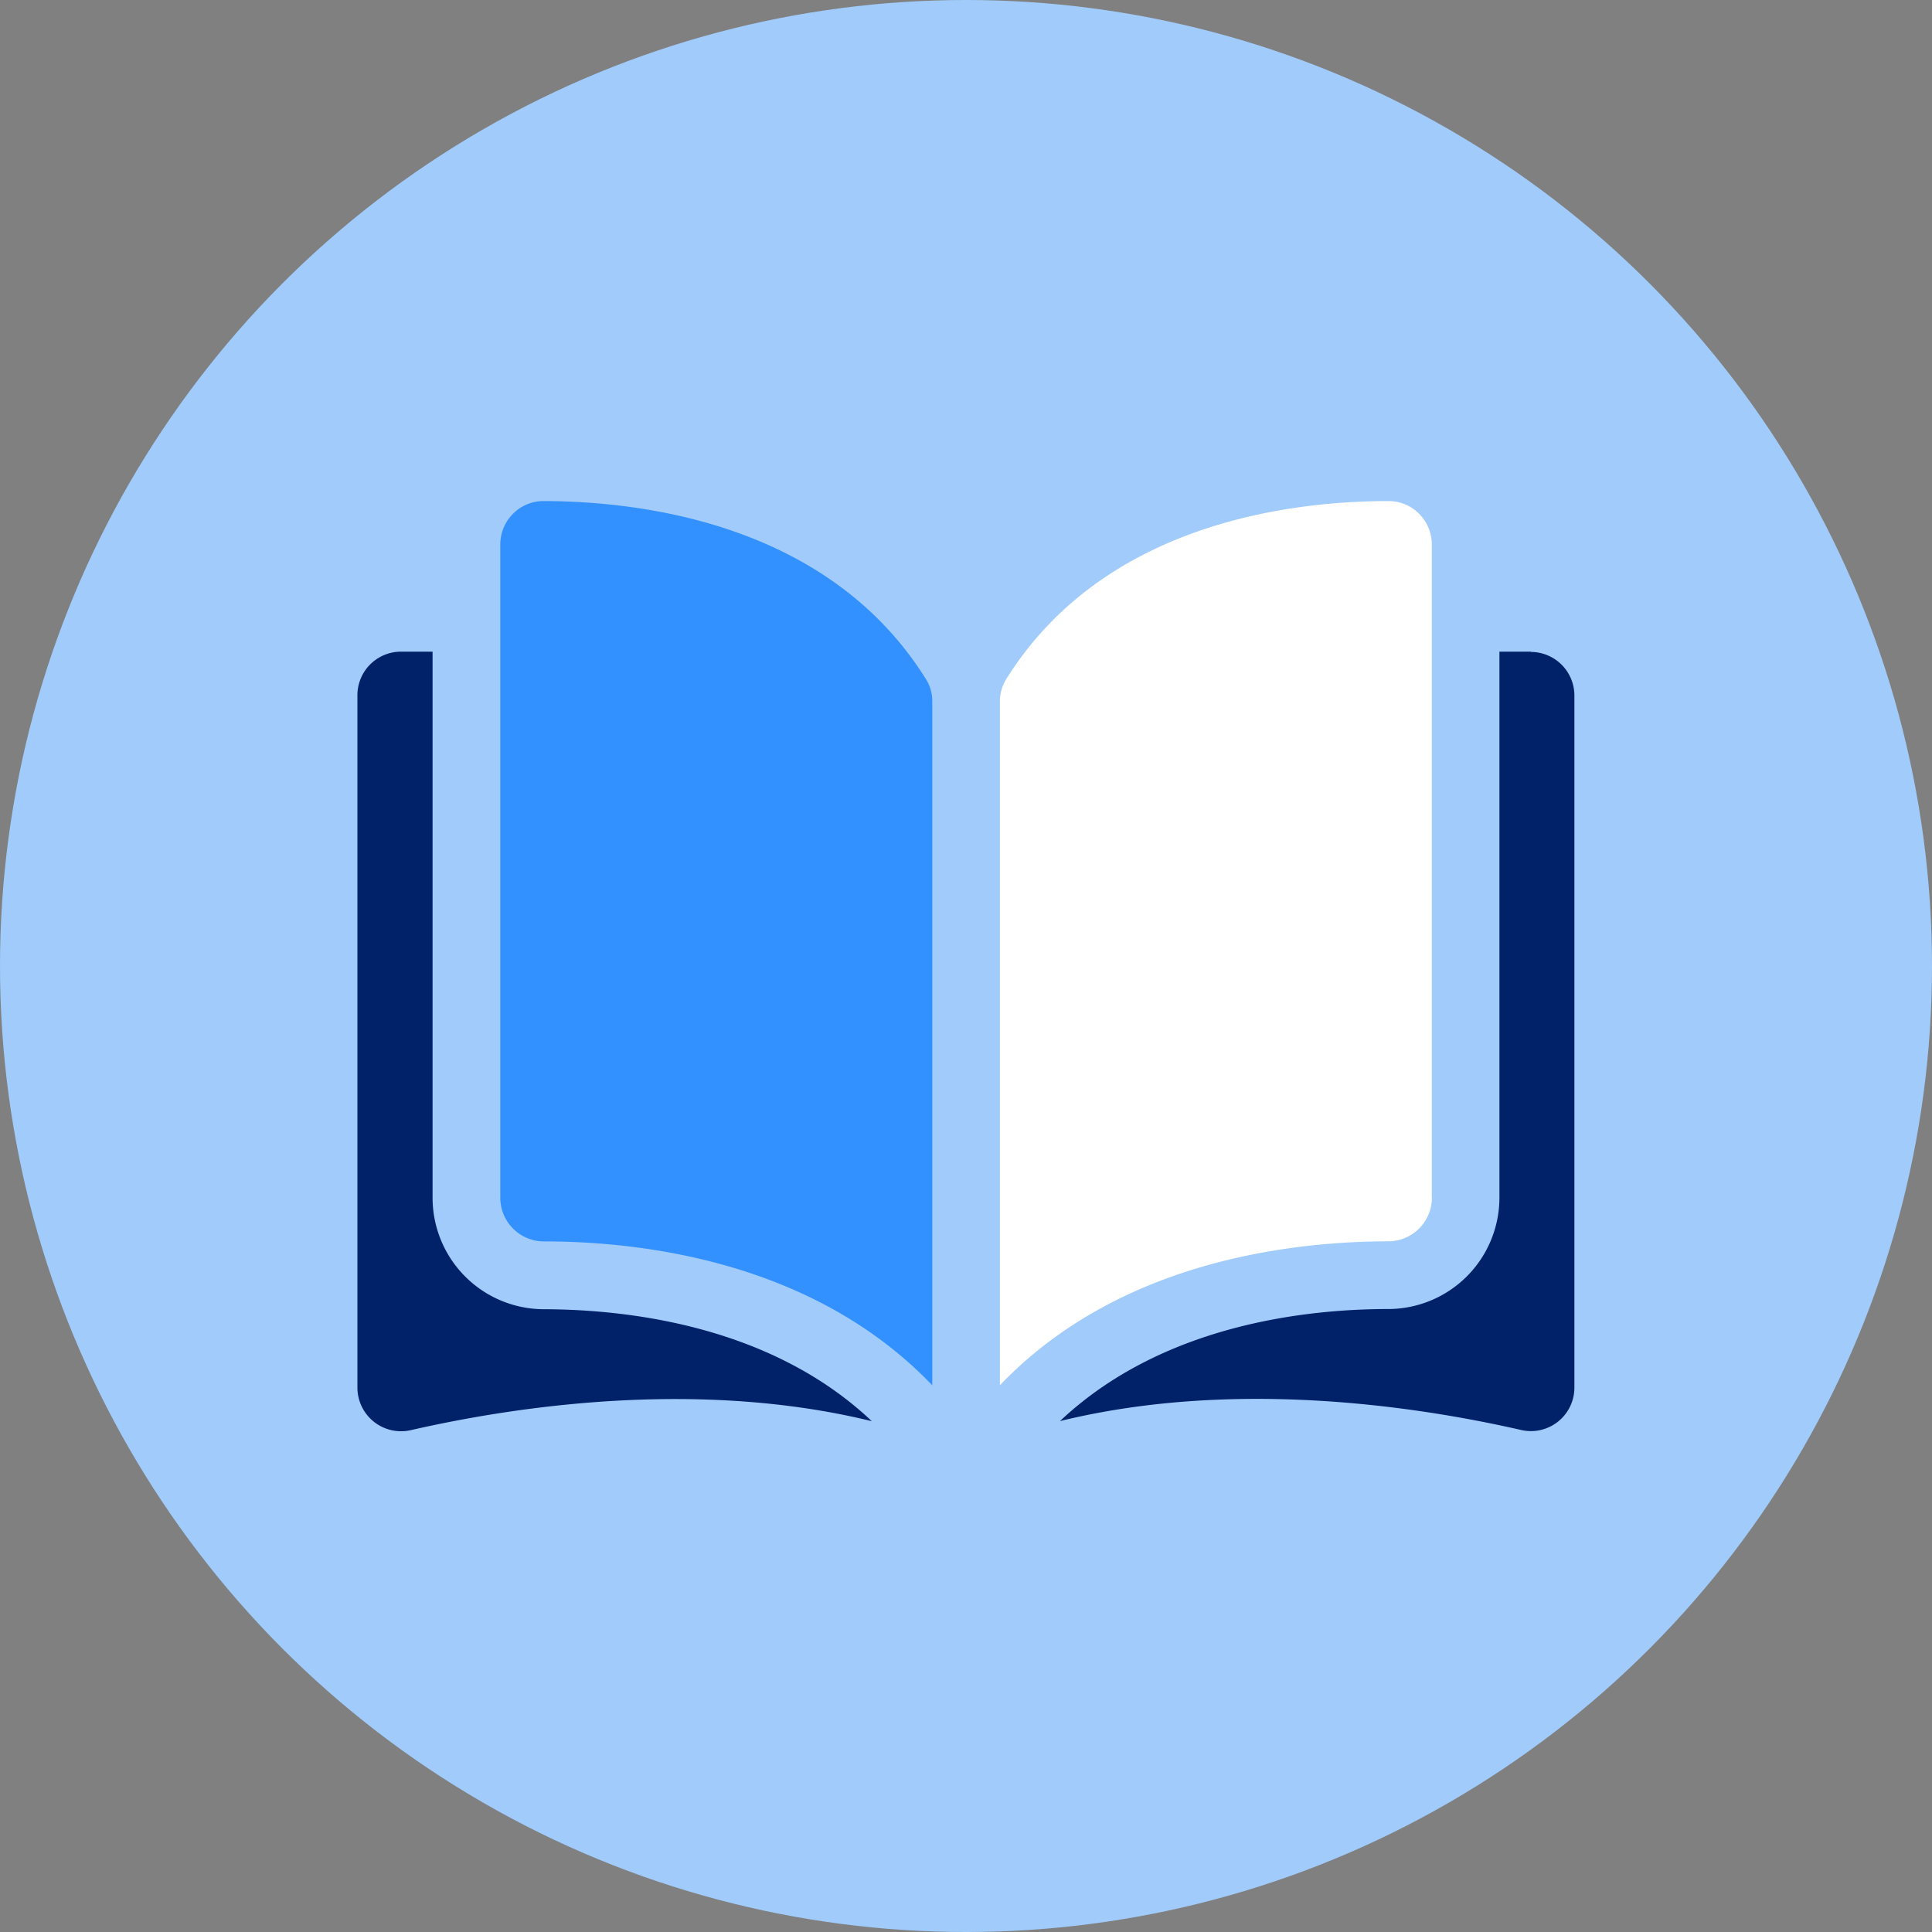
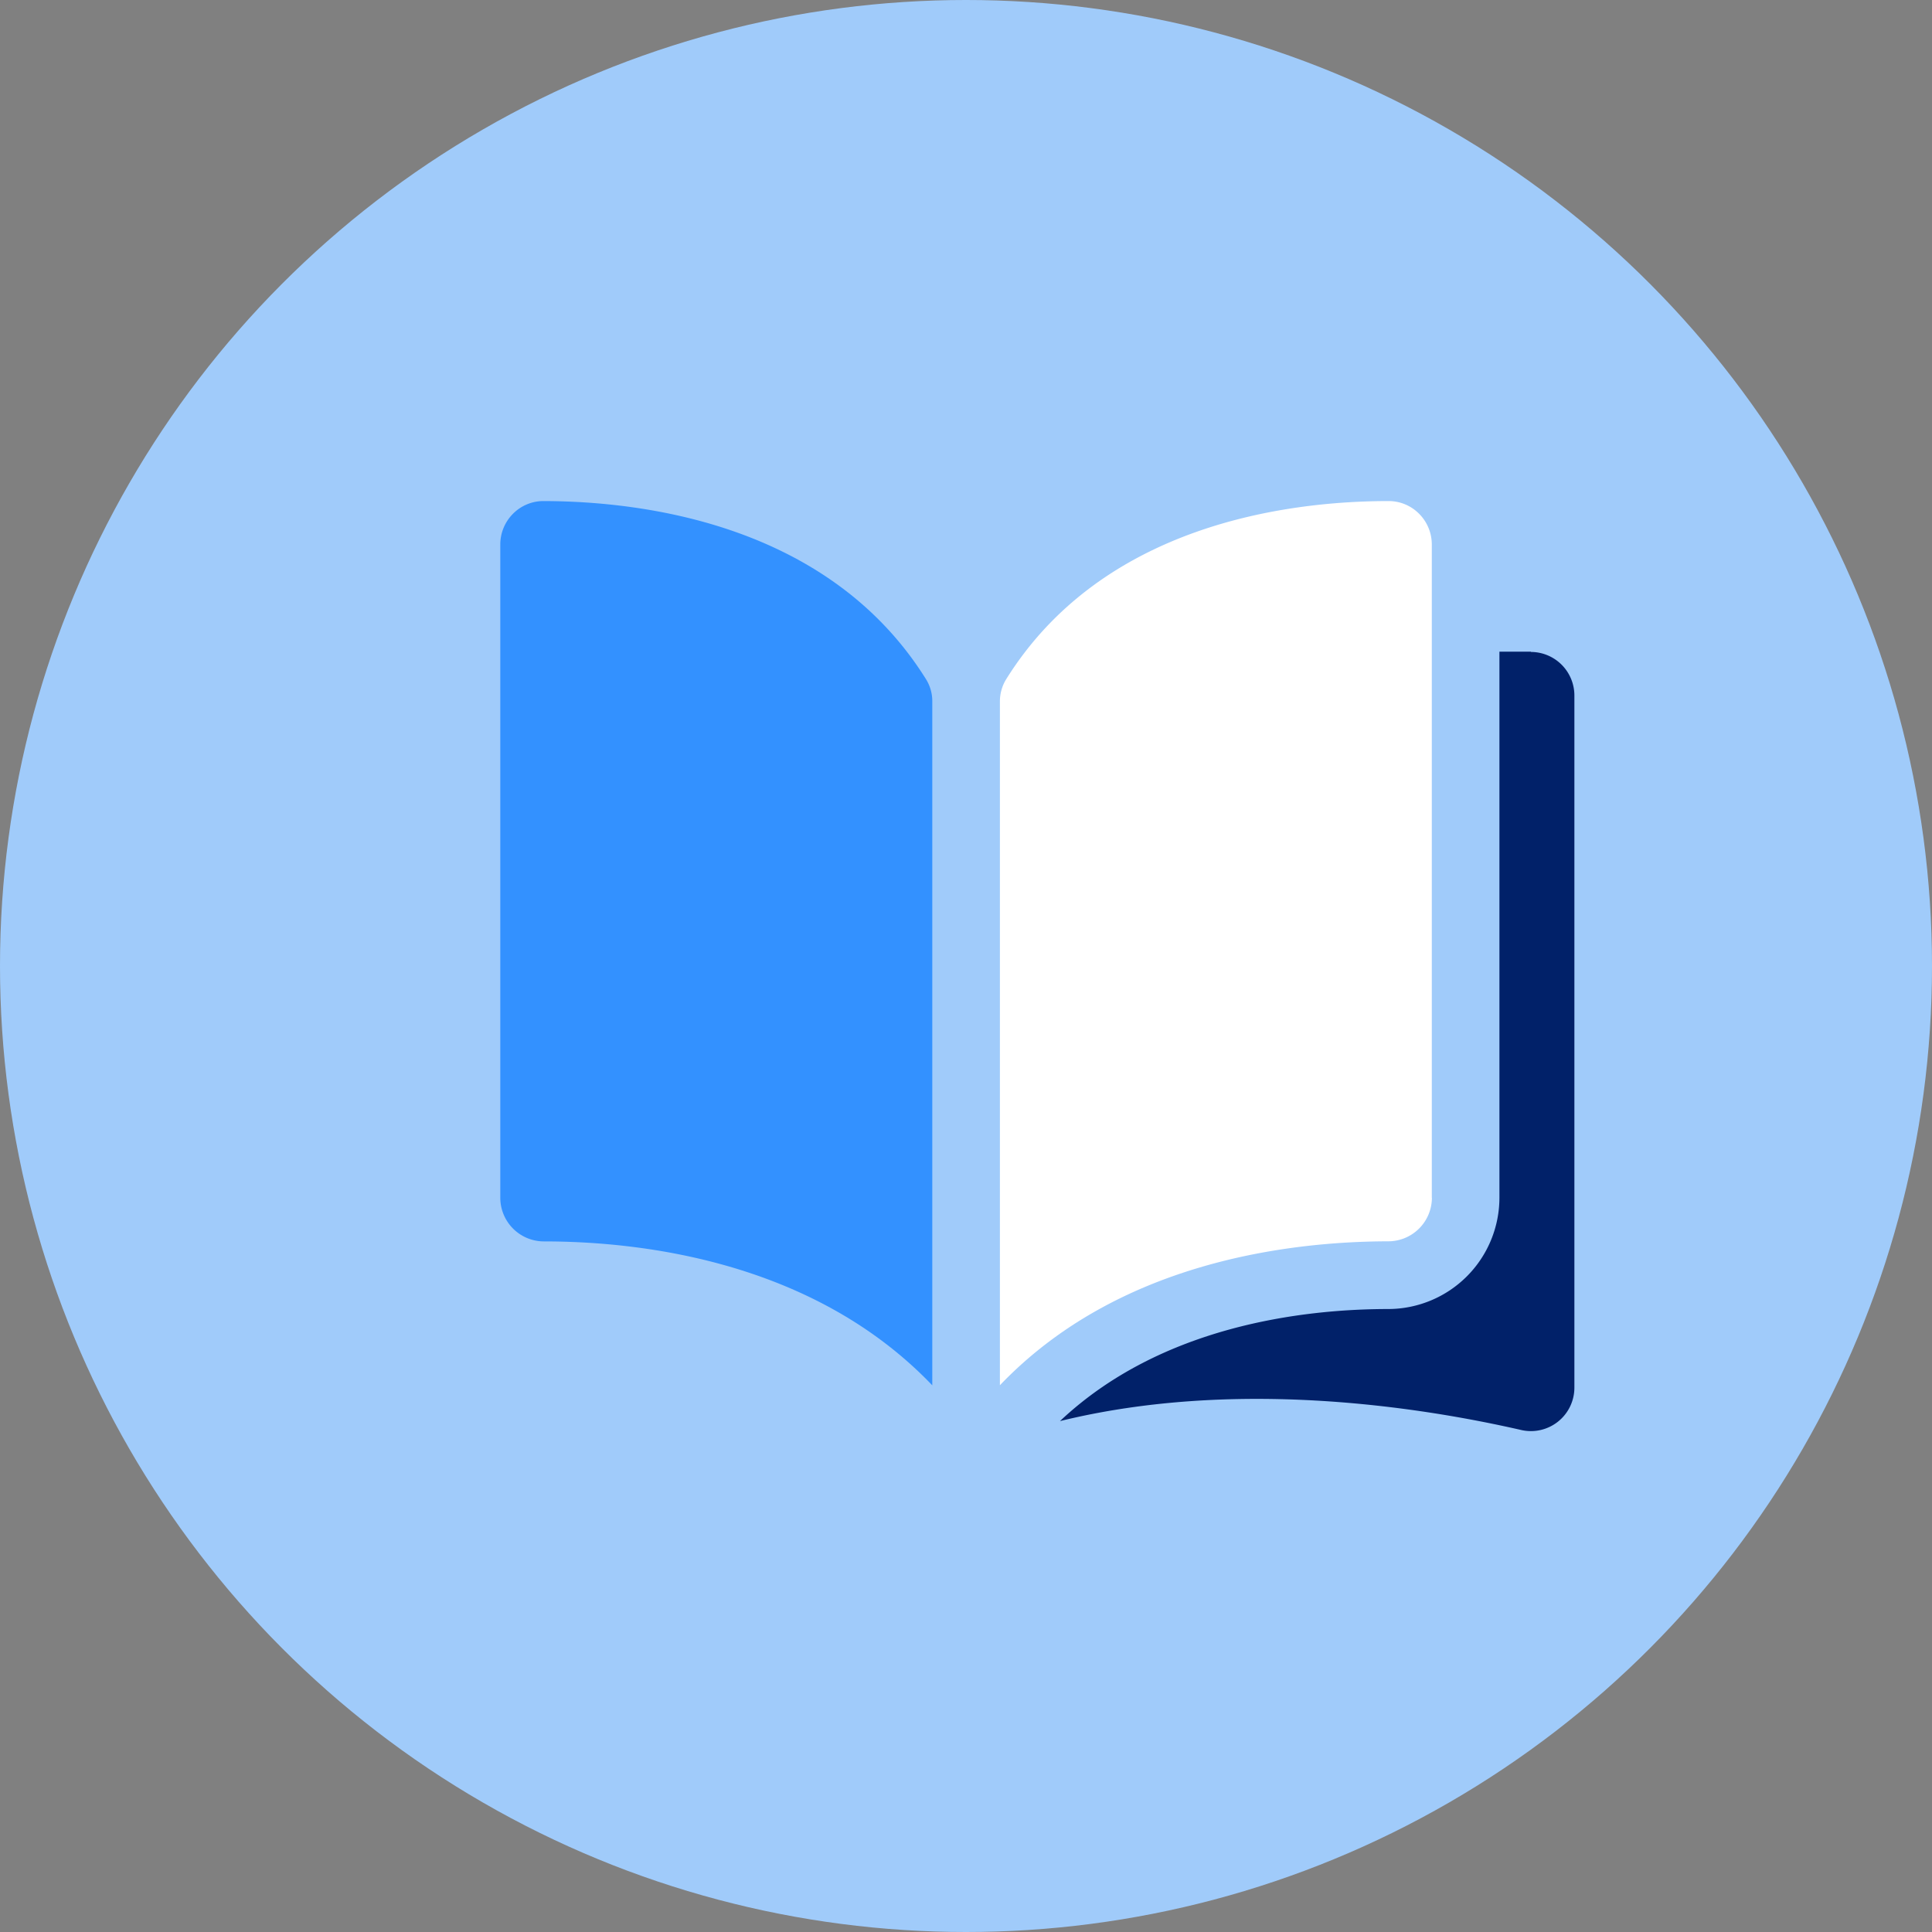
<svg xmlns="http://www.w3.org/2000/svg" id="Layer_1" data-name="Layer 1" viewBox="0 0 200 200">
  <rect x="0" y="0" width="200" height="200" fill="#808080" stroke="none" />
  <defs>
    <style>.cls-1{fill:#a0cbfa;}.cls-2{fill:#3391ff;}.cls-3{fill:#fff;}.cls-4{fill:#012169;}</style>
  </defs>
  <title>Atribuicoes</title>
  <circle class="cls-1" cx="100" cy="100" r="100" />
  <path class="cls-2" d="M56.27,51.87h0a4.43,4.43,0,0,0-3.16,1.31,4.5,4.5,0,0,0-1.32,3.2V124a4.52,4.52,0,0,0,4.51,4.51c10.5,0,28.08,2.21,40.21,14.9V72.65a4.29,4.29,0,0,0-.62-2.29c-9.95-16-29.09-18.47-39.61-18.49Zm0,0" />
  <path class="cls-3" d="M148.22,124V56.38a4.5,4.5,0,0,0-1.32-3.2,4.43,4.43,0,0,0-3.16-1.31h0c-10.52,0-29.65,2.46-39.61,18.49a4.38,4.38,0,0,0-.62,2.29V143.4c12.13-12.69,29.71-14.88,40.21-14.9a4.52,4.52,0,0,0,4.51-4.51Zm0,0" />
  <path class="cls-4" d="M158.49,67.46h-3.27V124a11.53,11.53,0,0,1-11.49,11.51c-8.91,0-23.58,1.76-34,11.6,18-4.41,36.93-1.55,47.73.92a4.5,4.5,0,0,0,5.52-4.4V72a4.51,4.51,0,0,0-4.51-4.51Zm0,0" />
-   <path class="cls-4" d="M44.78,124V67.46H41.51A4.51,4.51,0,0,0,37,72v71.65a4.52,4.52,0,0,0,5.52,4.4c10.8-2.47,29.75-5.33,47.73-.93-10.39-9.83-25.07-11.57-34-11.59A11.54,11.54,0,0,1,44.78,124Zm0,0" />
</svg>